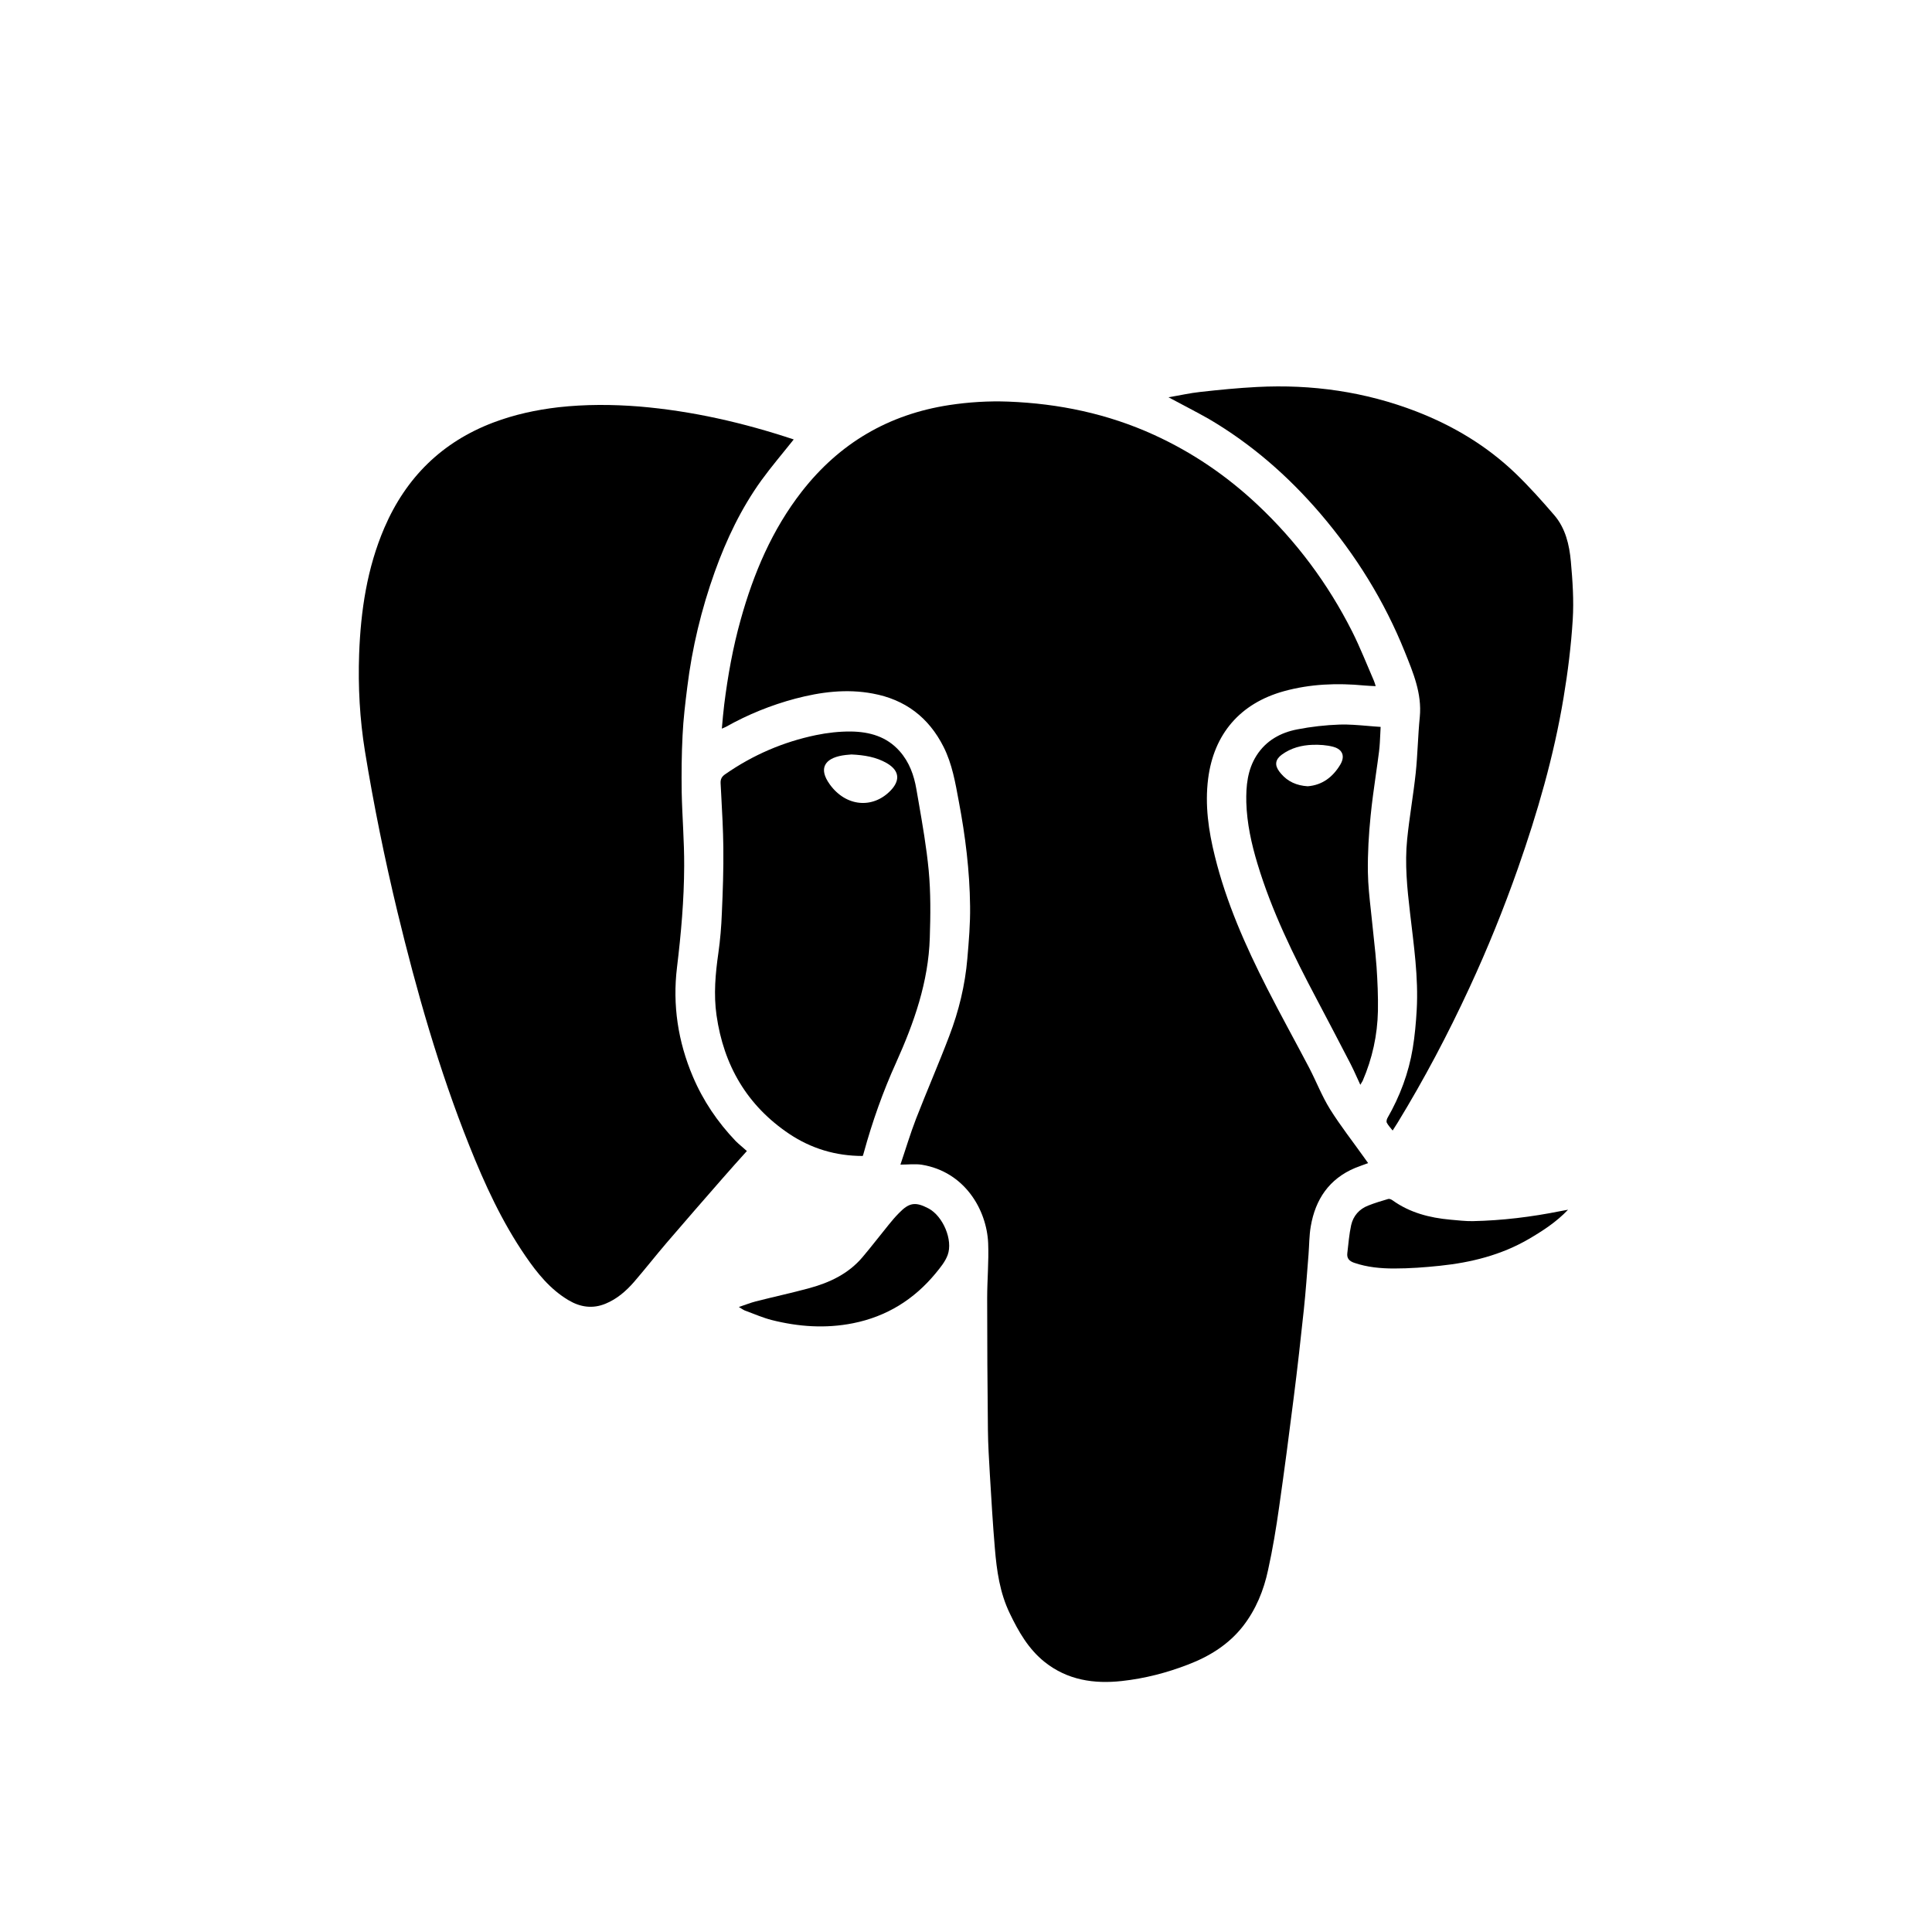
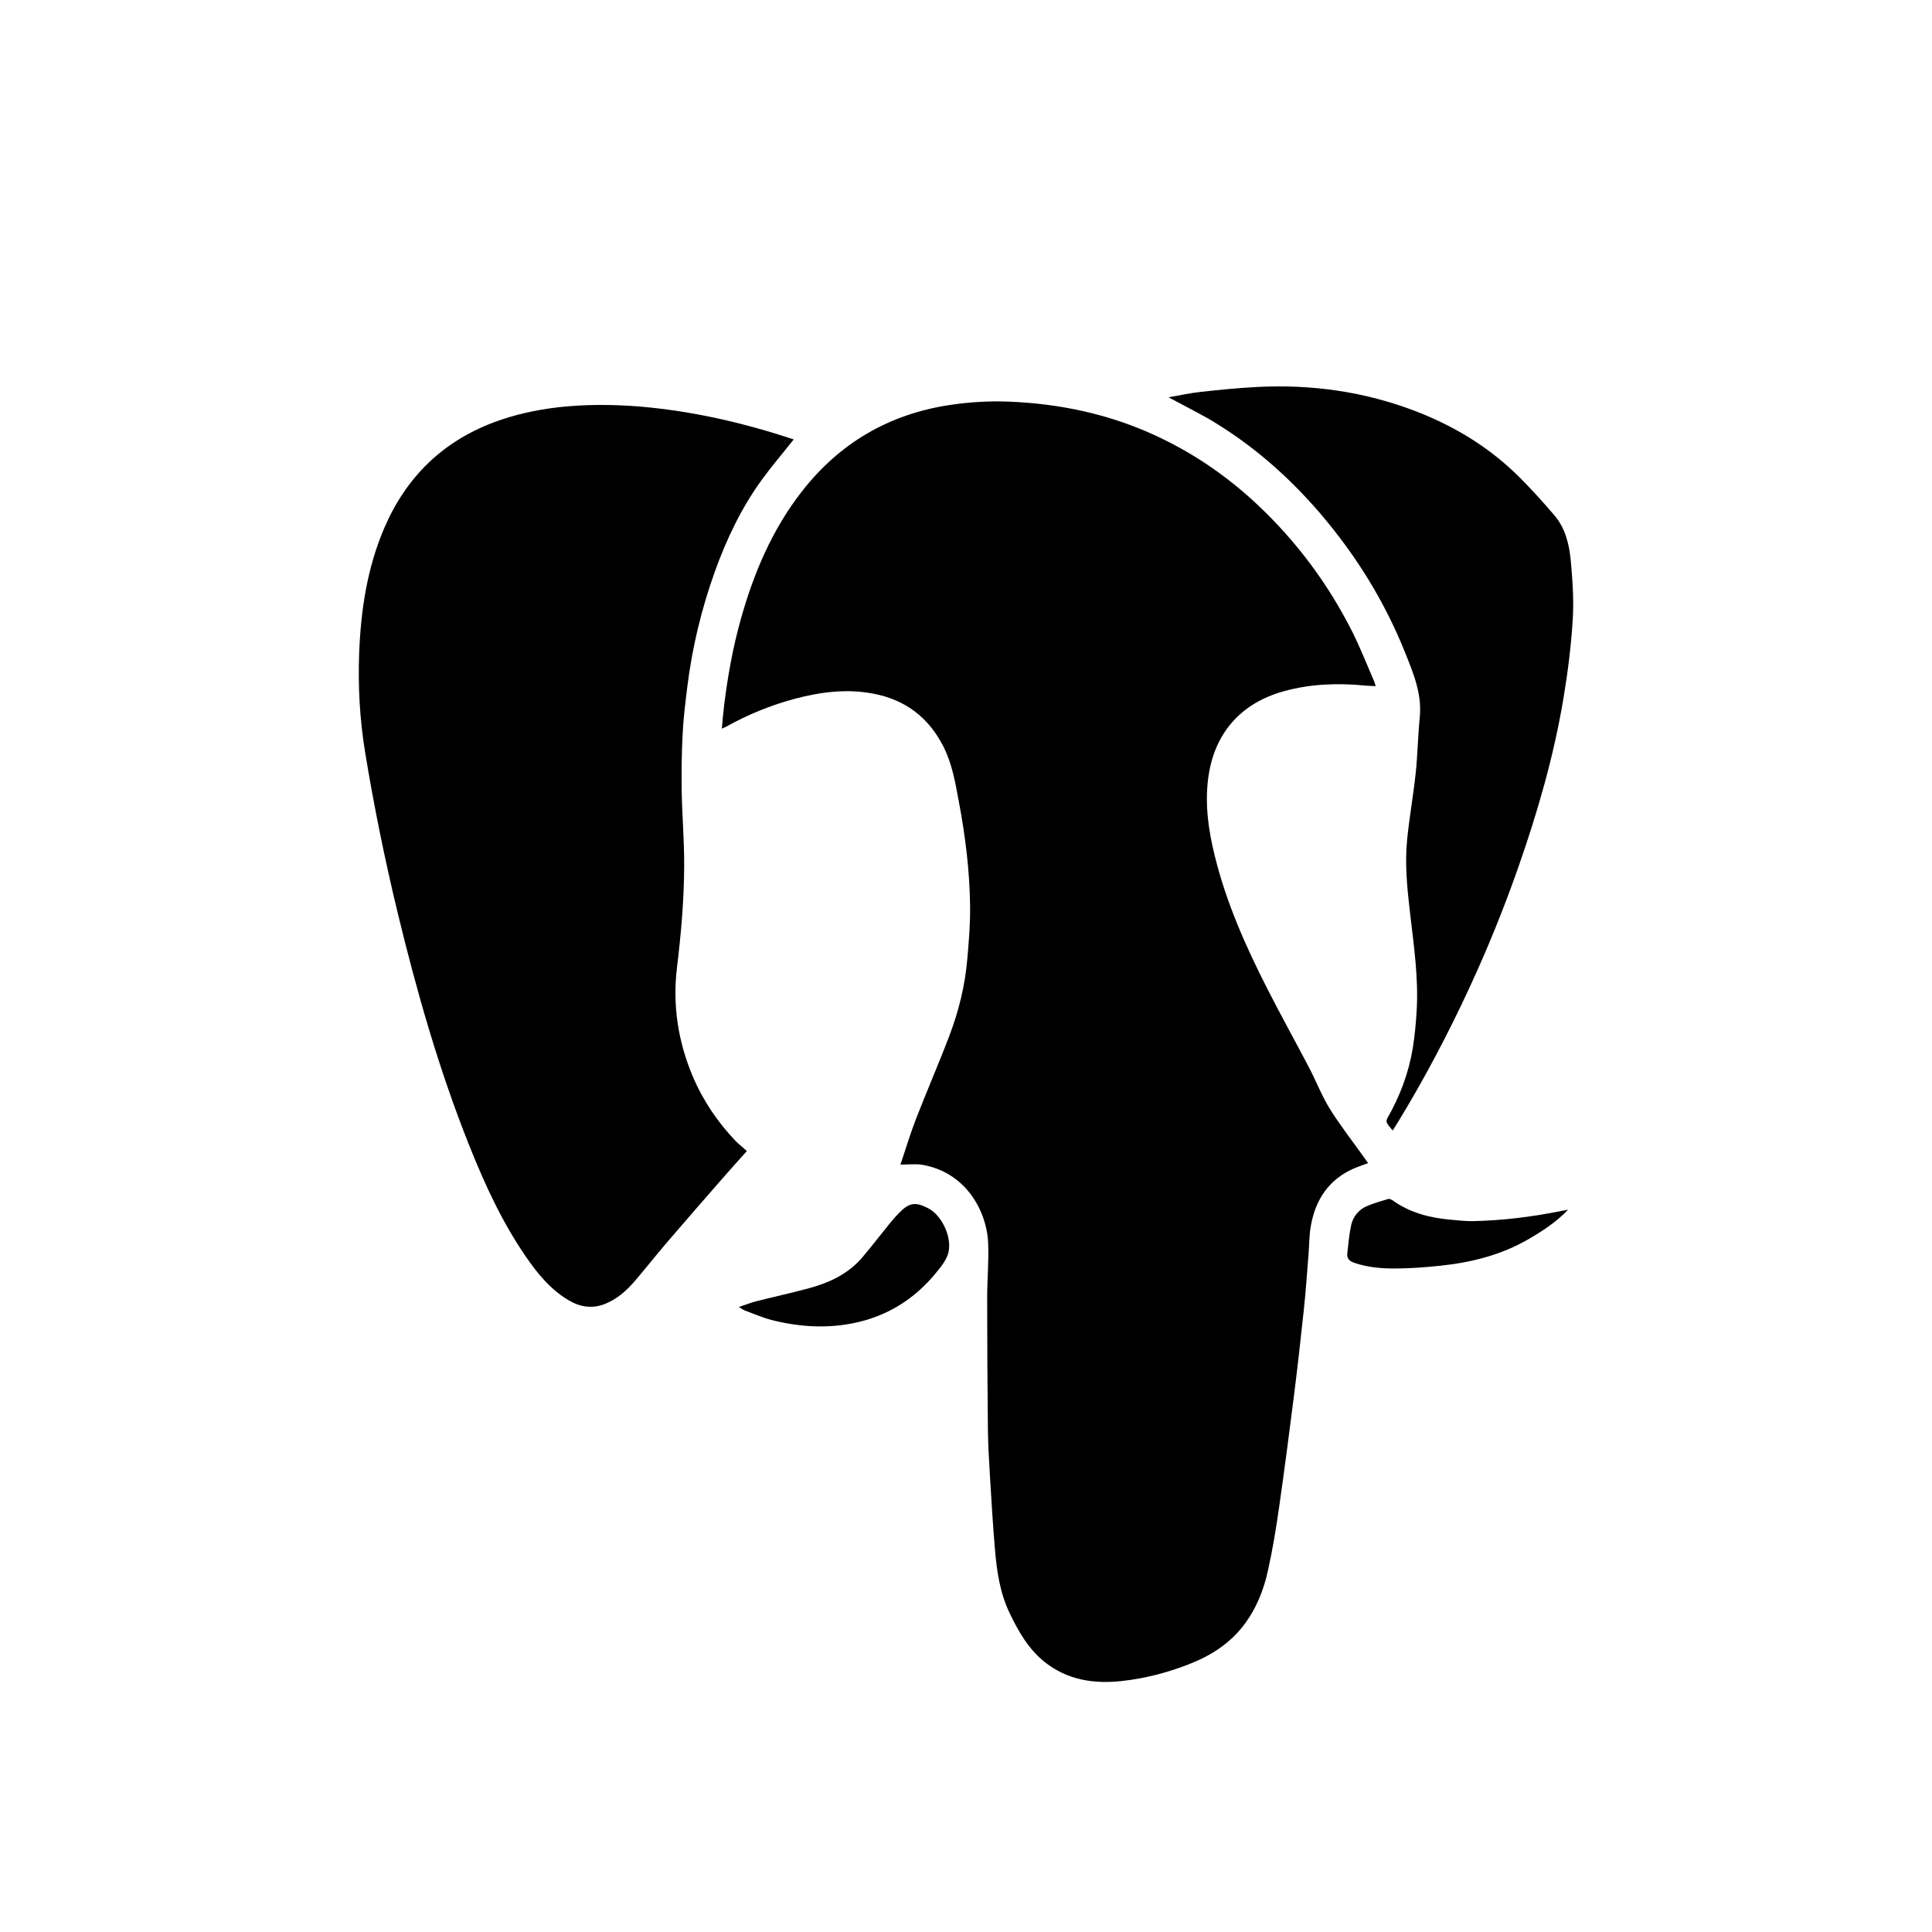
<svg xmlns="http://www.w3.org/2000/svg" width="70" height="70" viewBox="0 0 70 70" fill="none">
  <path d="M32.624 42.196C32.809 41.653 32.979 41.082 33.19 40.535C33.581 39.529 34.012 38.541 34.394 37.535C34.739 36.633 34.968 35.694 35.049 34.729C35.103 34.1 35.157 33.467 35.148 32.834C35.134 31.554 34.977 30.288 34.739 29.035C34.614 28.362 34.501 27.684 34.187 27.06C33.648 25.991 32.795 25.345 31.623 25.129C30.671 24.95 29.737 25.071 28.817 25.313C27.937 25.547 27.097 25.888 26.307 26.332C26.267 26.355 26.222 26.368 26.154 26.4C26.181 26.095 26.204 25.807 26.24 25.524C26.37 24.487 26.554 23.459 26.837 22.449C27.304 20.774 27.973 19.193 29.05 17.81C30.415 16.059 32.193 15.013 34.394 14.676C35.103 14.569 35.817 14.524 36.531 14.551C38.367 14.622 40.136 14.991 41.816 15.758C43.203 16.392 44.442 17.236 45.556 18.282C46.97 19.611 48.111 21.142 48.986 22.871C49.278 23.45 49.516 24.061 49.776 24.658C49.803 24.716 49.817 24.779 49.844 24.86C49.696 24.851 49.565 24.851 49.435 24.837C48.452 24.743 47.477 24.779 46.517 25.044C44.932 25.484 43.98 26.593 43.773 28.214C43.652 29.17 43.787 30.1 44.016 31.02C44.429 32.699 45.125 34.266 45.906 35.802C46.4 36.772 46.93 37.728 47.437 38.694C47.693 39.188 47.895 39.713 48.187 40.184C48.569 40.795 49.018 41.365 49.435 41.953C49.476 42.012 49.516 42.066 49.57 42.142C49.404 42.205 49.251 42.254 49.098 42.317C48.156 42.712 47.657 43.458 47.491 44.436C47.433 44.773 47.437 45.119 47.41 45.46C47.356 46.125 47.311 46.789 47.24 47.454C47.127 48.509 47.011 49.564 46.876 50.619C46.71 51.948 46.535 53.273 46.346 54.597C46.238 55.361 46.113 56.124 45.946 56.878C45.789 57.619 45.506 58.315 45.035 58.921C44.514 59.586 43.823 60.012 43.05 60.309C42.274 60.609 41.474 60.816 40.648 60.906C39.638 61.018 38.673 60.874 37.846 60.214C37.263 59.747 36.904 59.119 36.585 58.454C36.225 57.709 36.113 56.91 36.046 56.102C35.97 55.217 35.92 54.332 35.866 53.448C35.835 52.9 35.799 52.348 35.794 51.8C35.776 50.211 35.767 48.621 35.767 47.032C35.767 46.367 35.83 45.703 35.803 45.042C35.749 43.821 34.946 42.452 33.397 42.2C33.154 42.164 32.903 42.196 32.624 42.196Z" fill="black" />
  <path d="M28.758 15.922C28.363 16.42 27.955 16.896 27.586 17.404C26.855 18.419 26.32 19.541 25.898 20.717C25.413 22.073 25.076 23.47 24.901 24.898C24.829 25.477 24.758 26.056 24.731 26.64C24.695 27.327 24.69 28.014 24.699 28.696C24.717 29.59 24.794 30.483 24.789 31.377C24.785 32.607 24.677 33.828 24.529 35.05C24.363 36.41 24.565 37.739 25.103 39.005C25.476 39.885 26.001 40.658 26.657 41.345C26.72 41.407 26.787 41.466 26.855 41.524C26.922 41.583 26.989 41.641 27.061 41.704C26.756 42.045 26.464 42.364 26.181 42.692C25.503 43.468 24.825 44.245 24.156 45.026C23.752 45.498 23.37 45.987 22.962 46.459C22.674 46.787 22.346 47.069 21.938 47.236C21.471 47.429 21.022 47.361 20.6 47.11C19.935 46.715 19.464 46.131 19.037 45.507C18.184 44.263 17.56 42.903 17.003 41.506C15.903 38.754 15.095 35.912 14.399 33.034C13.937 31.112 13.541 29.172 13.223 27.219C13.034 26.052 12.971 24.88 13.012 23.699C13.07 22.127 13.299 20.583 13.928 19.119C14.713 17.3 16.015 16.012 17.879 15.307C18.638 15.02 19.428 14.849 20.236 14.755C21.21 14.647 22.185 14.651 23.159 14.728C25.076 14.889 26.935 15.316 28.758 15.922C28.763 15.927 28.767 15.931 28.758 15.922Z" fill="black" />
  <path d="M42.336 14.394C42.745 14.326 43.113 14.241 43.485 14.201C44.172 14.124 44.859 14.057 45.546 14.021C47.531 13.918 49.462 14.192 51.321 14.91C52.663 15.431 53.875 16.158 54.913 17.155C55.407 17.631 55.864 18.143 56.313 18.664C56.722 19.14 56.861 19.741 56.915 20.343C56.978 21.044 57.027 21.753 56.983 22.453C56.924 23.401 56.807 24.344 56.65 25.282C56.3 27.392 55.707 29.44 54.998 31.46C54.481 32.929 53.898 34.37 53.242 35.784C52.465 37.464 51.603 39.098 50.638 40.678C50.584 40.768 50.526 40.858 50.458 40.961C50.378 40.858 50.297 40.777 50.247 40.678C50.225 40.638 50.243 40.557 50.27 40.508C50.723 39.718 51.038 38.878 51.186 37.984C51.262 37.526 51.303 37.059 51.33 36.593C51.397 35.407 51.222 34.235 51.087 33.063C50.984 32.183 50.894 31.294 50.984 30.41C51.065 29.606 51.208 28.811 51.294 28.008C51.365 27.334 51.374 26.651 51.442 25.974C51.523 25.125 51.199 24.366 50.898 23.616C50.158 21.775 49.125 20.114 47.836 18.605C46.673 17.249 45.344 16.087 43.8 15.18C43.333 14.915 42.852 14.672 42.336 14.394Z" fill="black" />
  <path d="M26.77 47.355C27.003 47.279 27.187 47.202 27.38 47.153C28.027 46.987 28.678 46.848 29.324 46.672C30.061 46.471 30.739 46.152 31.246 45.554C31.574 45.168 31.884 44.76 32.207 44.365C32.324 44.221 32.441 44.082 32.571 43.952C32.939 43.57 33.168 43.534 33.644 43.785C34.165 44.064 34.537 44.926 34.335 45.474C34.245 45.716 34.066 45.932 33.9 46.134C33.114 47.086 32.122 47.701 30.909 47.943C29.917 48.141 28.934 48.073 27.959 47.827C27.645 47.746 27.344 47.615 27.043 47.503C26.958 47.481 26.891 47.427 26.77 47.355Z" fill="black" />
  <path d="M56.813 43.831C56.391 44.276 55.892 44.599 55.376 44.9C54.383 45.475 53.297 45.744 52.174 45.861C51.622 45.919 51.065 45.96 50.513 45.96C50.024 45.96 49.534 45.915 49.063 45.753C48.883 45.69 48.793 45.591 48.816 45.403C48.856 45.062 48.883 44.72 48.955 44.388C49.031 44.056 49.247 43.804 49.575 43.679C49.813 43.584 50.055 43.513 50.298 43.441C50.343 43.427 50.41 43.459 50.455 43.49C51.079 43.939 51.797 44.123 52.547 44.191C52.816 44.213 53.09 44.249 53.36 44.244C54.428 44.222 55.488 44.092 56.539 43.881C56.629 43.867 56.723 43.849 56.813 43.831Z" fill="black" />
-   <path fill-rule="evenodd" clip-rule="evenodd" d="M28.596 41.083C29.391 41.613 30.276 41.883 31.259 41.883C31.277 41.833 31.291 41.793 31.299 41.757C31.605 40.643 31.991 39.552 32.467 38.502C33.118 37.056 33.639 35.579 33.688 33.98C33.715 33.163 33.724 32.341 33.648 31.533C33.569 30.706 33.426 29.883 33.284 29.063C33.257 28.907 33.23 28.752 33.203 28.597C33.118 28.094 32.947 27.613 32.597 27.218C32.126 26.684 31.502 26.513 30.828 26.504C30.41 26.5 29.979 26.549 29.566 26.634C28.377 26.881 27.281 27.353 26.28 28.049C26.158 28.13 26.1 28.224 26.109 28.381C26.116 28.519 26.124 28.657 26.131 28.796C26.166 29.431 26.2 30.068 26.208 30.702C26.217 31.497 26.19 32.292 26.154 33.082C26.136 33.567 26.096 34.047 26.028 34.528C25.92 35.282 25.853 36.028 25.961 36.786C26.221 38.6 27.065 40.055 28.596 41.083ZM29.895 27.723C29.809 27.898 29.857 28.13 30.06 28.413C30.062 28.415 30.064 28.417 30.065 28.419C30.066 28.421 30.067 28.424 30.069 28.426C30.648 29.225 31.623 29.319 32.274 28.637C32.434 28.469 32.511 28.305 32.508 28.152C32.504 27.965 32.378 27.794 32.13 27.65C31.748 27.43 31.322 27.358 30.851 27.336C30.825 27.338 30.798 27.341 30.769 27.343C30.693 27.349 30.606 27.356 30.518 27.372C30.195 27.428 29.979 27.547 29.895 27.723Z" fill="black" />
-   <path fill-rule="evenodd" clip-rule="evenodd" d="M49.16 39.026C49.2 39.115 49.242 39.208 49.287 39.304C49.327 39.233 49.35 39.197 49.372 39.161C49.722 38.352 49.907 37.504 49.925 36.628C49.934 36.094 49.911 35.56 49.875 35.03C49.852 34.701 49.817 34.373 49.781 34.044C49.761 33.856 49.74 33.669 49.722 33.481C49.707 33.324 49.689 33.166 49.672 33.009C49.62 32.538 49.568 32.066 49.561 31.595C49.552 30.917 49.592 30.234 49.66 29.561C49.708 29.07 49.778 28.58 49.847 28.089C49.888 27.803 49.929 27.517 49.965 27.231C49.991 27.022 50 26.814 50.01 26.6C50.014 26.513 50.018 26.426 50.023 26.337C49.858 26.327 49.696 26.313 49.536 26.299C49.2 26.271 48.872 26.243 48.546 26.252C48.03 26.27 47.509 26.328 47.002 26.427C46.395 26.544 45.875 26.831 45.529 27.37C45.197 27.891 45.143 28.474 45.156 29.072C45.179 29.83 45.34 30.567 45.56 31.294C46.077 33.009 46.862 34.608 47.697 36.184C48.111 36.969 48.524 37.755 48.932 38.545C49.011 38.698 49.083 38.856 49.16 39.026ZM48.56 27.706C48.29 28.155 47.908 28.447 47.379 28.488C46.978 28.463 46.658 28.317 46.417 28.035C46.394 28.009 46.371 27.981 46.35 27.952C46.175 27.718 46.206 27.516 46.444 27.341C46.776 27.099 47.158 27 47.557 26.986C47.809 26.978 48.069 26.995 48.307 27.058C48.446 27.095 48.543 27.158 48.597 27.241C48.68 27.361 48.668 27.525 48.56 27.706Z" fill="black" />
</svg>